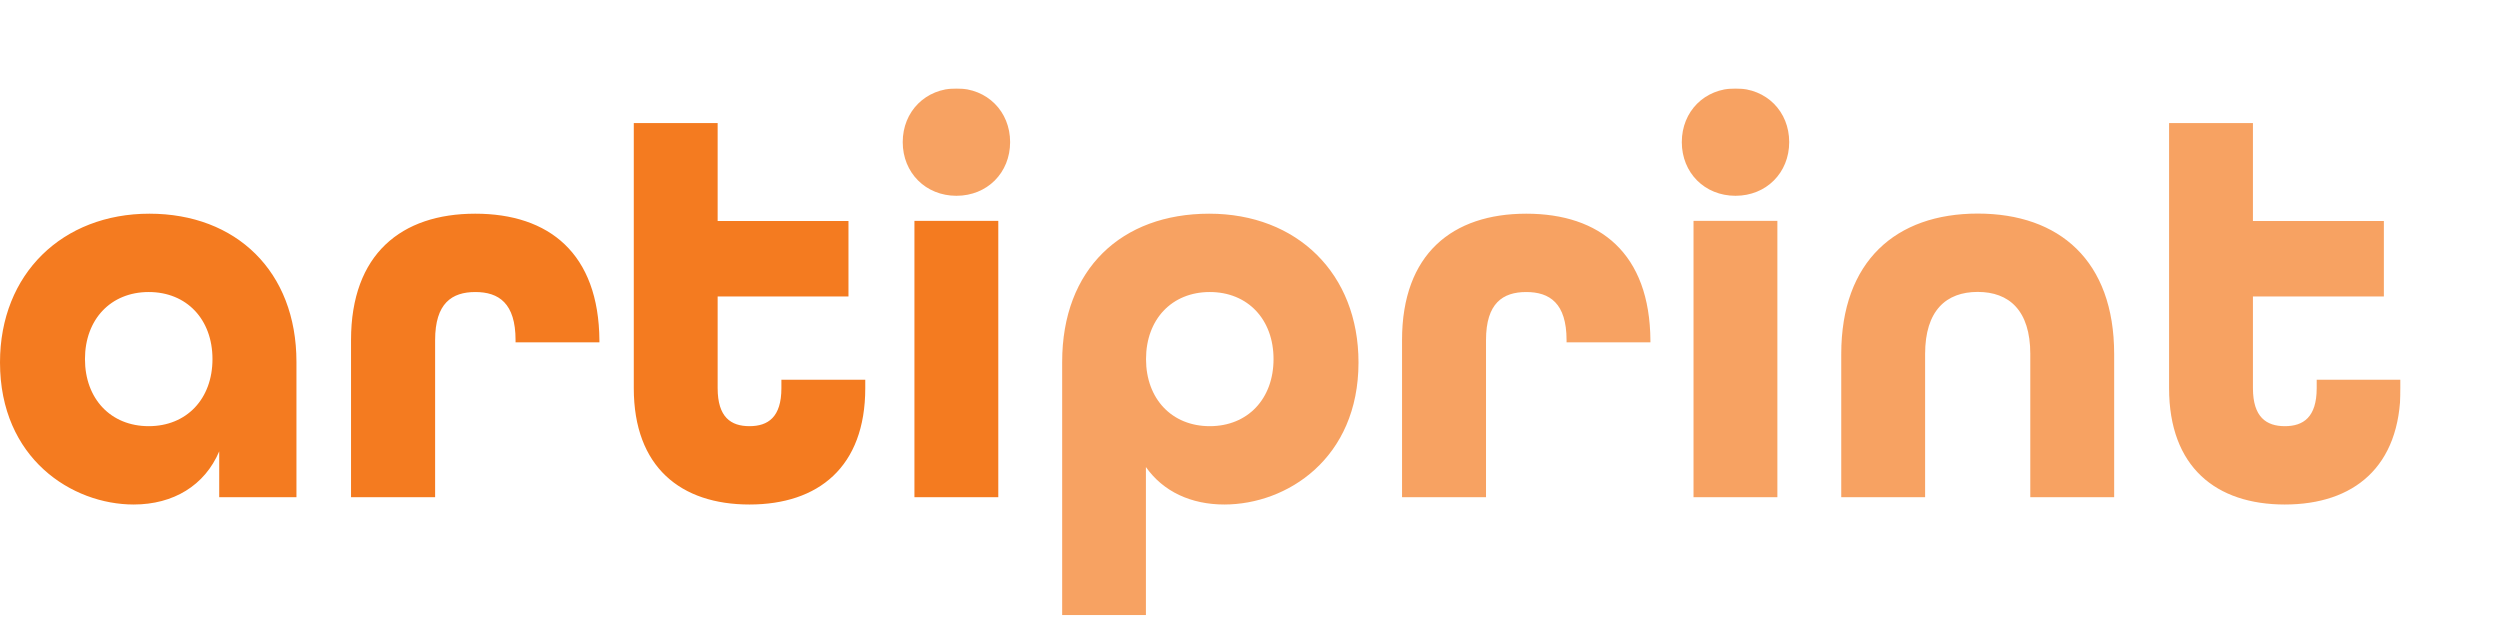
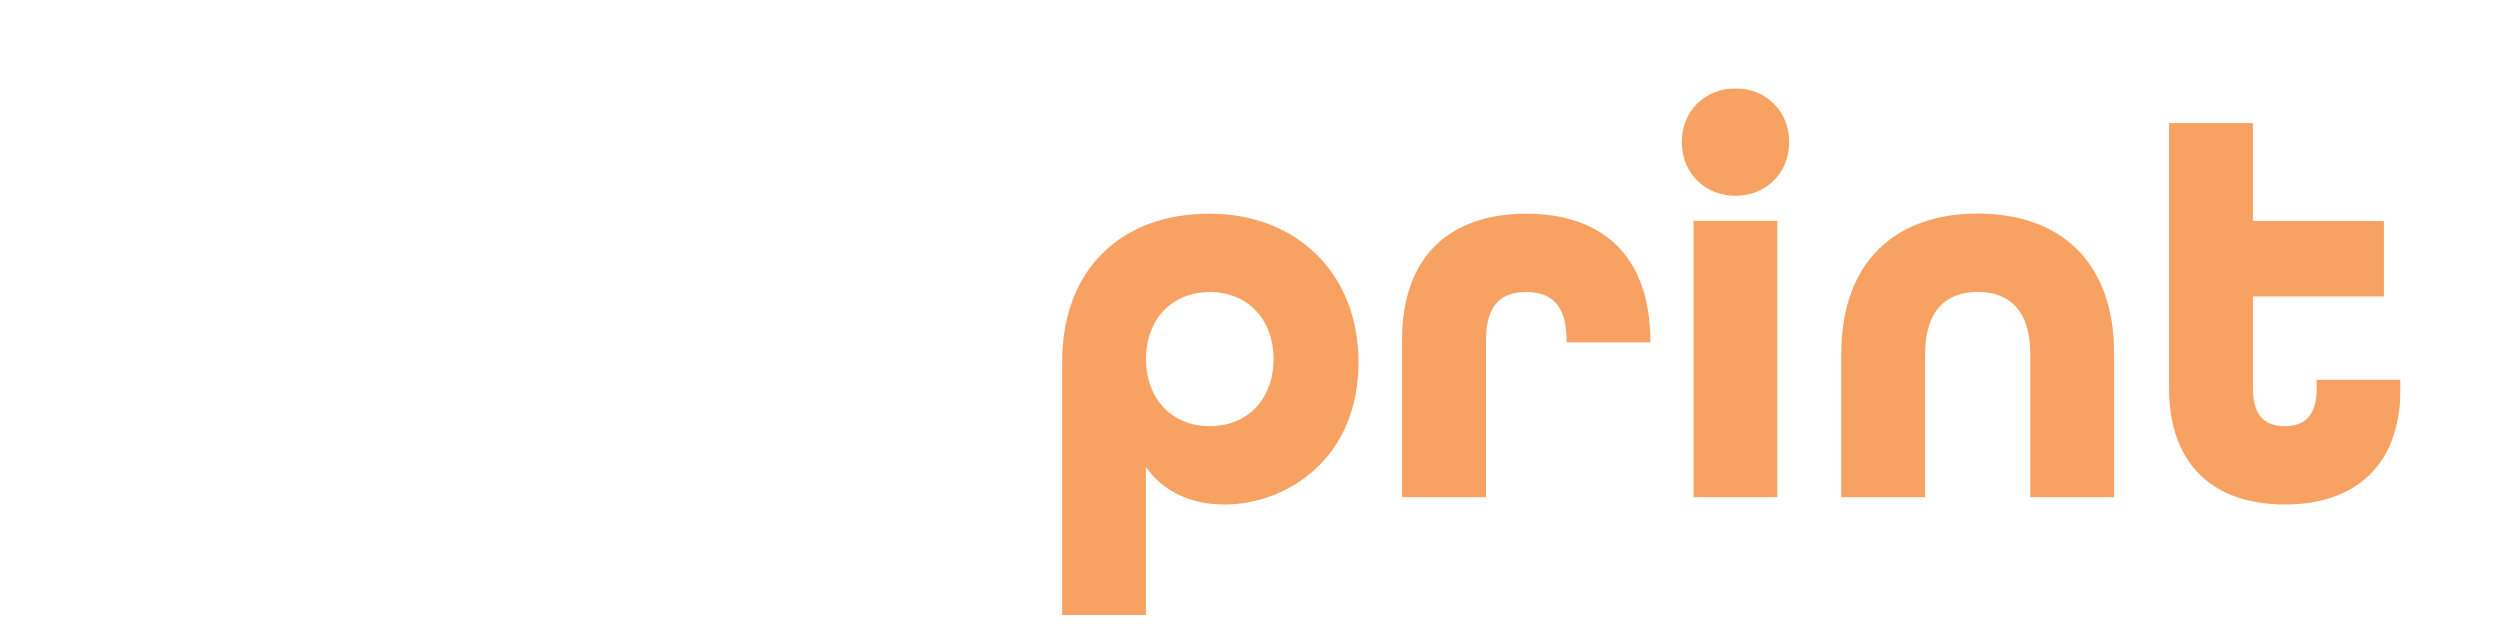
<svg xmlns="http://www.w3.org/2000/svg" id="Layer_1" viewBox="0 0 226.26 56.68">
  <defs>
    <style> .cls-1 { fill: none; } .cls-2 { fill: #f47b20; } .cls-3 { clip-path: url(#clippath-1); } .cls-4 { clip-path: url(#clippath-3); } .cls-5 { clip-path: url(#clippath-4); } .cls-6 { clip-path: url(#clippath-2); } .cls-7 { opacity: .7; } .cls-8 { clip-path: url(#clippath); } </style>
    <clipPath id="clippath">
      <rect class="cls-1" x="0" y="8" width="217.26" height="47.68" />
    </clipPath>
    <clipPath id="clippath-1">
      <rect class="cls-1" x="0" y="8" width="217.26" height="47.68" />
    </clipPath>
    <clipPath id="clippath-2">
-       <rect class="cls-1" x="72.7" width="27.72" height="18.72" />
-     </clipPath>
+       </clipPath>
    <clipPath id="clippath-3">
      <rect class="cls-1" x="87.12" y="3.14" width="139.13" height="53.54" />
    </clipPath>
    <clipPath id="clippath-4">
      <rect class="cls-1" x="143.21" width="27.72" height="18.72" />
    </clipPath>
  </defs>
  <g class="cls-8">
    <g class="cls-3">
-       <path class="cls-2" d="M82.76,45h7.59v-25.01h-7.59v25.01ZM67.83,45.66c6.23,0,10.48-3.39,10.48-10.53v-.76h-7.59v.76c0,2.63-1.21,3.44-2.89,3.44s-2.88-.81-2.88-3.44v-8.3h11.84v-6.83h-11.84v-8.86h-7.59v23.99c0,7.14,4.25,10.53,10.48,10.53M31.79,45h7.59v-14.22c0-3.34,1.52-4.35,3.64-4.35s3.64,1.01,3.64,4.35v.2h7.59v-.15c-.05-7.9-4.56-11.49-11.24-11.49s-11.24,3.65-11.24,11.44v14.22ZM13.46,38.57c-3.44,0-5.77-2.48-5.77-6.07s2.33-6.07,5.77-6.07,5.77,2.48,5.77,6.07-2.33,6.07-5.77,6.07M12.1,45.66c3.59,0,6.43-1.72,7.74-4.81v4.15h6.99v-12.25c0-8.2-5.47-13.41-13.31-13.41S0,24.76,0,32.8c0,8.71,6.53,12.86,12.1,12.86" />
      <g class="cls-7">
        <g class="cls-6">
          <path class="cls-2" d="M86.56,17.72c2.78,0,4.86-2.08,4.86-4.86s-2.08-4.86-4.86-4.86-4.86,2.08-4.86,4.86,2.08,4.86,4.86,4.86" />
        </g>
      </g>
      <g class="cls-7">
        <g class="cls-4">
          <path class="cls-2" d="M206.78,45.66c6.23,0,10.48-3.39,10.48-10.53v-.76h-7.59v.76c0,2.63-1.21,3.44-2.88,3.44s-2.89-.81-2.89-3.44v-8.3h11.85v-6.83h-11.85v-8.86h-7.59v23.99c0,7.14,4.25,10.53,10.48,10.53M166.64,45h7.59v-12.96c0-3.95,1.92-5.62,4.76-5.62s4.76,1.67,4.76,5.62v12.96h7.59v-12.96c0-8.45-4.96-12.71-12.35-12.71s-12.35,4.3-12.35,12.71v12.96ZM153.27,45h7.59v-25.01h-7.59v25.01ZM126.9,45h7.59v-14.22c0-3.34,1.52-4.35,3.64-4.35s3.65,1.01,3.65,4.35v.2h7.59v-.15c-.05-7.9-4.56-11.49-11.24-11.49s-11.24,3.64-11.24,11.44v14.22ZM109.49,38.57c-3.44,0-5.77-2.48-5.77-6.07s2.33-6.07,5.77-6.07,5.77,2.48,5.77,6.07-2.33,6.07-5.77,6.07M96.12,55.68h7.59v-13.41c1.57,2.23,4.1,3.39,7.09,3.39,5.67,0,12.15-4.15,12.15-12.86,0-8.05-5.57-13.46-13.51-13.46s-13.31,5.01-13.31,13.41v22.93Z" />
        </g>
      </g>
      <g class="cls-7">
        <g class="cls-5">
          <path class="cls-2" d="M157.07,17.72c2.78,0,4.86-2.08,4.86-4.86s-2.07-4.86-4.86-4.86-4.86,2.08-4.86,4.86,2.07,4.86,4.86,4.86" />
        </g>
      </g>
    </g>
  </g>
</svg>